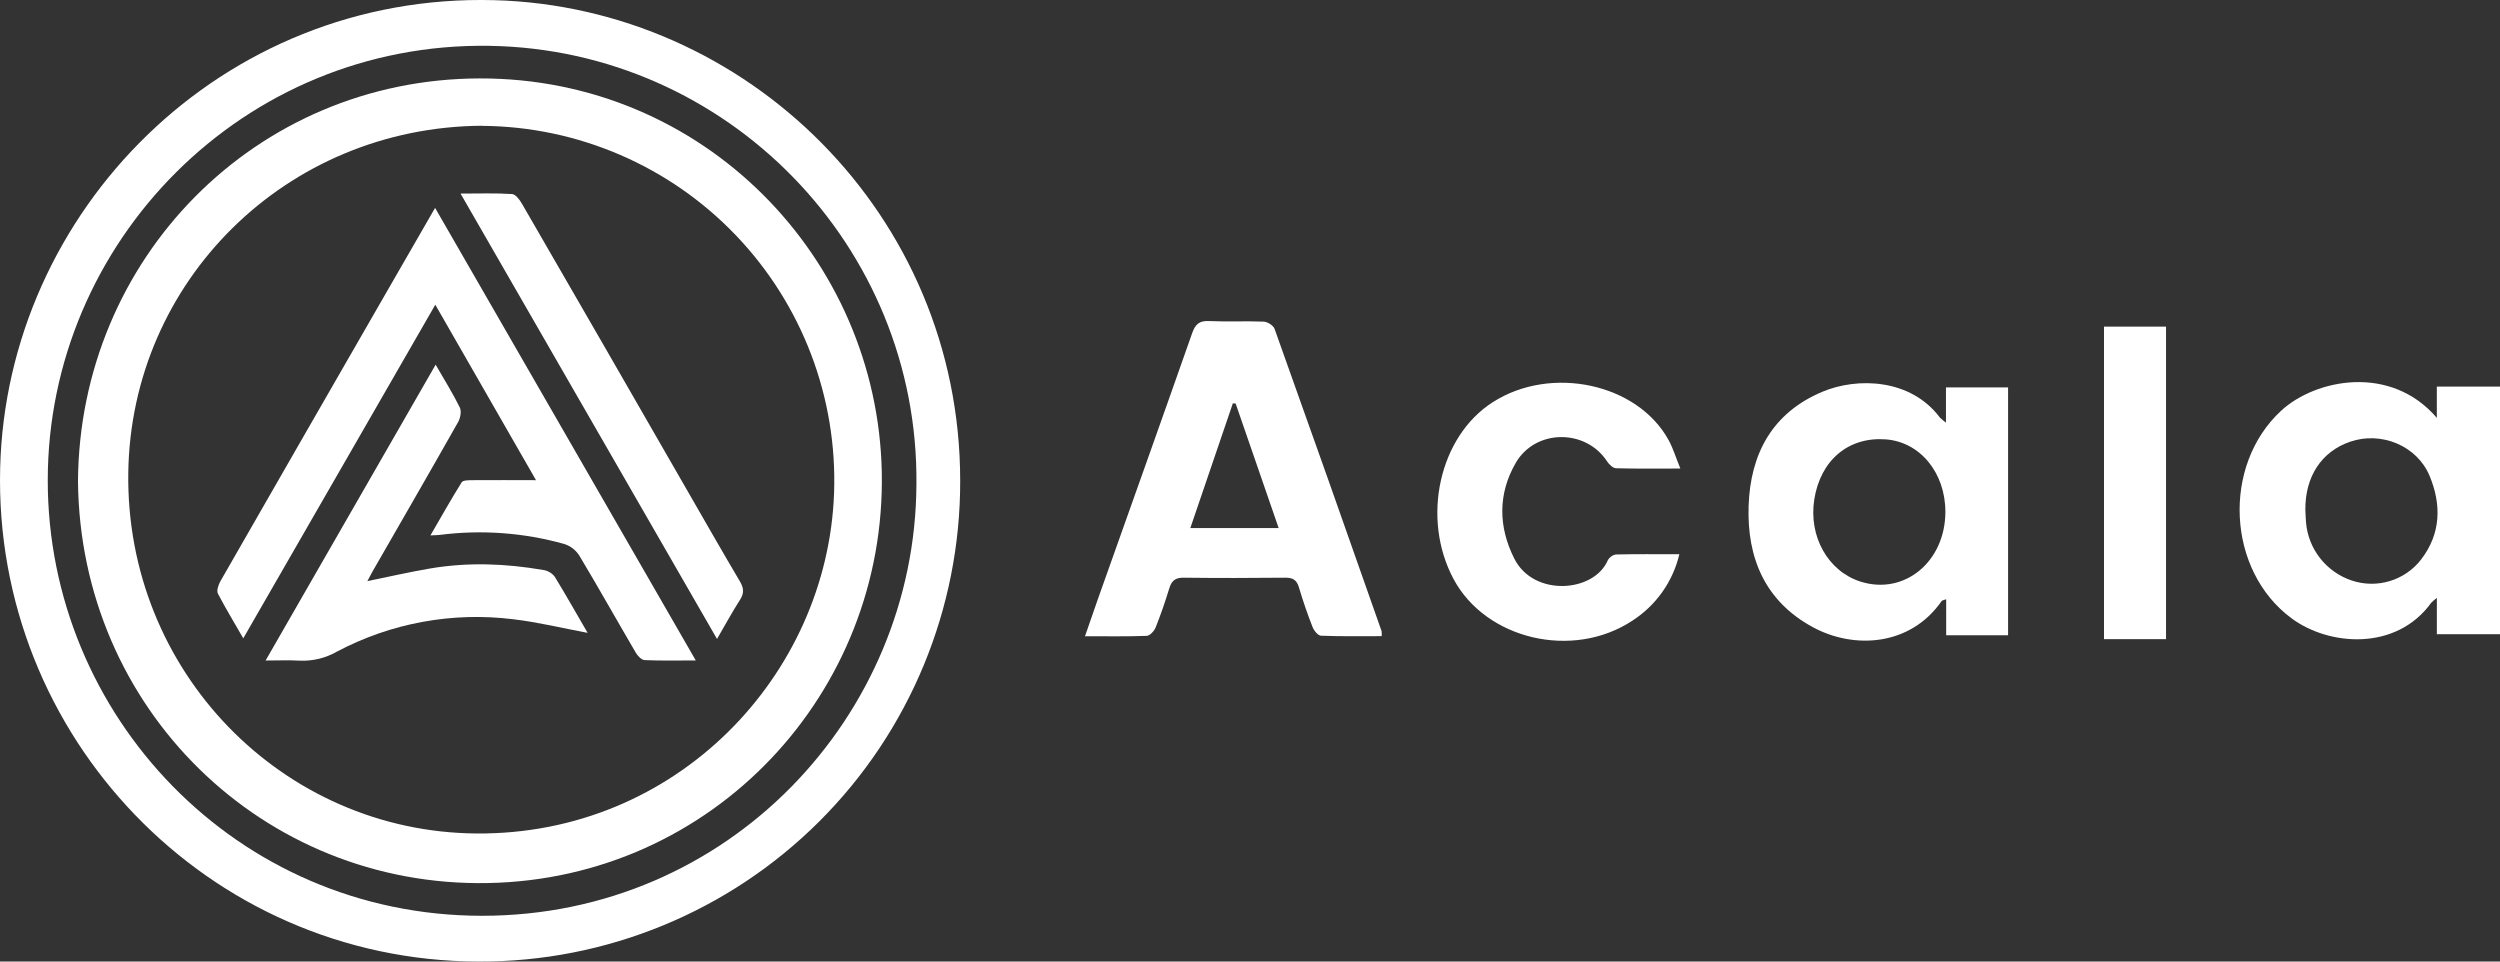
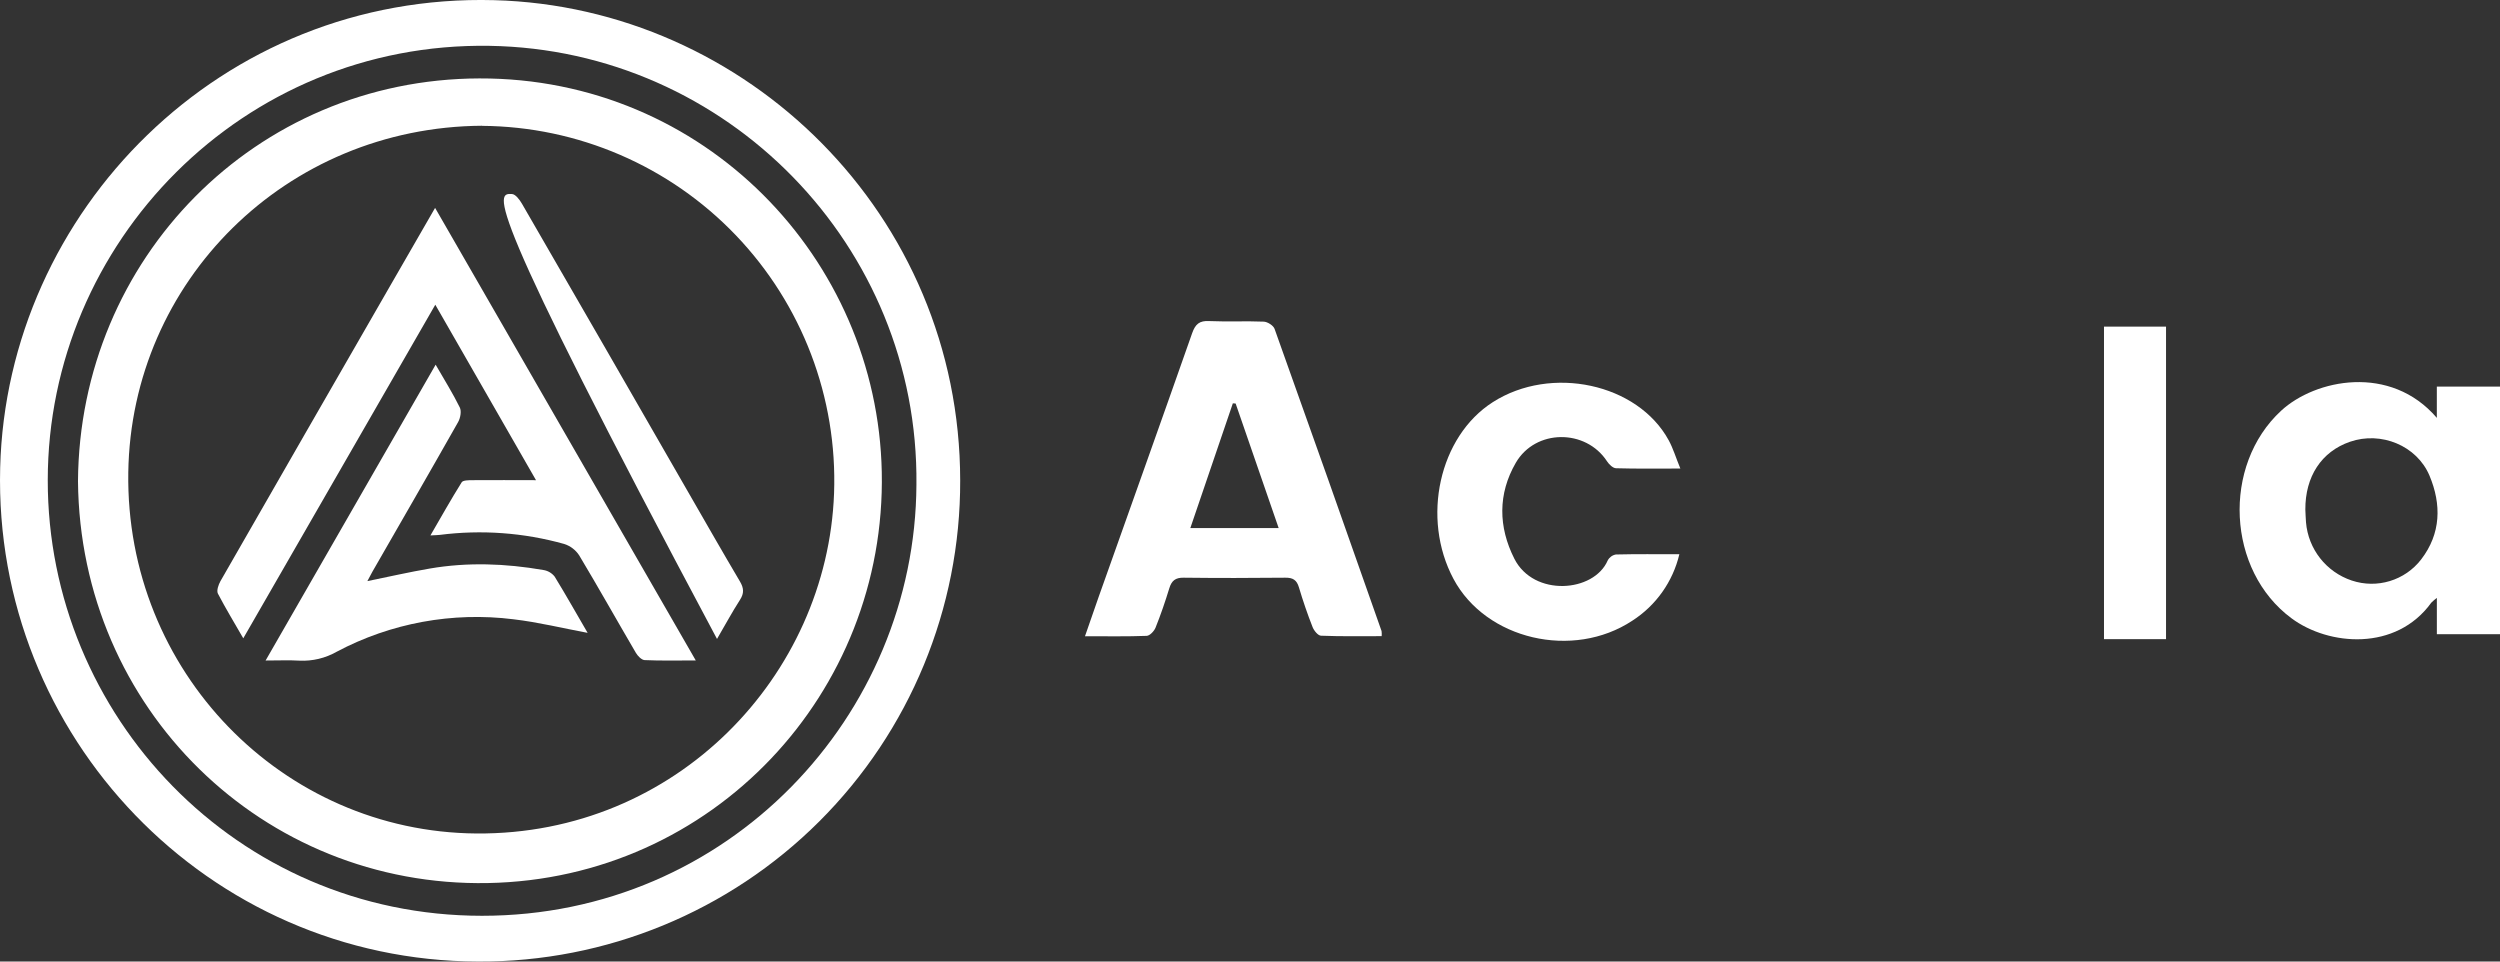
<svg xmlns="http://www.w3.org/2000/svg" viewBox="0 0 117 45">
  <rect x="0" y="0" width="117" height="45" fill="#333333" stroke="none" />
  <g fill="#FFFFFF">
    <path d="M44.937,22.486 C44.954,28.469 42.582,34.211 38.347,38.438 C34.113,42.665 28.367,45.027 22.384,45 C9.734,44.97 -0.315,34.463 0.008,21.891 C0.317,9.88 10.36,-0.335 23.126,0.008 C34.939,0.326 44.929,10.048 44.937,22.486 Z M42.889,22.68 C43.008,11.51 34.031,2.321 22.905,2.145 C11.361,1.963 2.239,11.337 2.235,22.475 C2.229,33.481 11.058,42.856 22.556,42.859 C34.098,42.863 42.836,33.495 42.889,22.68 Z" />
    <path d="M64.662,29.772 C63.711,29.772 62.771,29.789 61.827,29.751 C61.685,29.751 61.492,29.514 61.426,29.34 C61.188,28.733 60.976,28.116 60.79,27.489 C60.688,27.142 60.507,27.032 60.152,27.036 C58.569,27.053 56.985,27.055 55.398,27.036 C55.01,27.03 54.833,27.174 54.724,27.529 C54.534,28.152 54.322,28.77 54.079,29.375 C54.014,29.537 53.811,29.753 53.663,29.758 C52.739,29.793 51.81,29.776 50.777,29.776 C51.007,29.111 51.208,28.523 51.416,27.938 C52.876,23.824 54.346,19.713 55.792,15.594 C55.941,15.169 56.135,15 56.591,15.026 C57.441,15.064 58.294,15.018 59.144,15.053 C59.322,15.061 59.594,15.233 59.65,15.391 C61.333,20.098 63.002,24.812 64.657,29.533 C64.668,29.612 64.669,29.692 64.662,29.772 Z M57.828,18.885 L57.697,18.876 C57.038,20.808 56.381,22.739 55.707,24.715 L59.842,24.715 L57.828,18.885 Z" />
    <path d="M114.044,19.557 L114.044,18.092 L117.015,18.092 L117.015,29.679 L114.045,29.679 L114.045,27.982 C113.953,28.049 113.866,28.124 113.785,28.205 C112.133,30.493 108.986,30.226 107.249,28.941 C104.21,26.7 103.981,21.784 106.757,19.222 C108.355,17.746 111.875,17.023 114.044,19.557 Z M107.89,23.85 C107.902,24.088 107.906,24.265 107.921,24.444 C108.025,25.698 108.867,26.769 110.06,27.168 C111.244,27.565 112.549,27.169 113.311,26.18 C114.239,24.973 114.267,23.611 113.7,22.259 C113.106,20.852 111.431,20.172 109.98,20.674 C108.639,21.137 107.882,22.306 107.89,23.85 Z" />
-     <path d="M91.071,19.78 L91.071,18.131 L93.978,18.131 L93.978,29.729 L91.081,29.729 L91.081,28.046 C90.962,28.09 90.893,28.094 90.869,28.129 C89.396,30.247 86.757,30.398 84.824,29.343 C82.606,28.133 81.755,26.114 81.835,23.685 C81.915,21.238 82.938,19.326 85.281,18.337 C86.926,17.643 89.424,17.72 90.786,19.541 C90.875,19.627 90.971,19.707 91.071,19.78 L91.071,19.78 Z M91.044,23.956 C91.044,22.12 89.855,20.677 88.244,20.562 C86.503,20.437 85.197,21.538 84.908,23.376 C84.636,25.107 85.551,26.734 87.069,27.218 C89.119,27.871 91.039,26.294 91.044,23.956 L91.044,23.956 Z" />
    <path d="M78.641,21.928 C77.564,21.928 76.598,21.942 75.633,21.914 C75.486,21.914 75.303,21.733 75.209,21.59 C74.214,20.062 71.859,20.07 70.938,21.661 C70.096,23.117 70.121,24.663 70.871,26.147 C71.779,27.944 74.591,27.729 75.24,26.231 C75.317,26.083 75.459,25.979 75.623,25.95 C76.59,25.926 77.556,25.938 78.594,25.938 C78.291,27.22 77.502,28.335 76.393,29.048 C73.613,30.885 69.538,29.933 68.022,27.091 C66.507,24.248 67.353,20.428 69.86,18.823 C72.593,17.072 76.642,17.942 78.096,20.606 C78.307,20.995 78.434,21.429 78.641,21.928 Z" />
    <polygon points="101.37 29.912 98.467 29.912 98.467 15.286 101.37 15.286" />
    <path d="M3.65,22.522 C3.719,12.109 11.946,3.7 22.435,3.67 C32.952,3.639 41.063,12.094 41.267,22.09 C41.479,32.429 33.363,41.13 22.832,41.327 C12.3,41.525 3.746,33.164 3.65,22.522 Z M22.561,5.885 C13.379,5.943 6.137,13.167 6.004,22.11 C5.866,31.419 13.22,38.936 22.296,39.007 C31.653,39.078 38.719,31.617 39.034,23.09 C39.197,18.606 37.538,14.248 34.434,11.007 C31.331,7.767 27.048,5.921 22.561,5.89 L22.561,5.885 Z" />
    <path d="M20.372,14.261 L11.385,29.873 C10.951,29.118 10.553,28.463 10.197,27.779 C10.127,27.64 10.224,27.366 10.316,27.199 C12.951,22.604 15.592,18.009 18.239,13.413 L20.362,9.729 L32.562,30.909 C31.692,30.909 30.929,30.927 30.169,30.893 C30.026,30.886 29.847,30.702 29.76,30.555 C28.871,29.037 28.011,27.502 27.106,25.991 C26.94,25.737 26.691,25.548 26.402,25.457 C24.508,24.927 22.528,24.783 20.578,25.033 C20.482,25.044 20.385,25.045 20.144,25.058 C20.658,24.172 21.113,23.36 21.606,22.572 C21.668,22.472 21.932,22.474 22.103,22.472 C23.087,22.463 24.071,22.472 25.085,22.472 L20.372,14.261 Z" />
    <path d="M20.388,17.067 C20.81,17.8 21.199,18.419 21.52,19.073 C21.605,19.247 21.546,19.565 21.44,19.752 C20.116,22.092 18.77,24.42 17.43,26.753 C17.353,26.889 17.282,27.026 17.193,27.196 C18.193,26.993 19.149,26.773 20.114,26.608 C21.887,26.303 23.661,26.37 25.427,26.676 C25.636,26.707 25.825,26.817 25.956,26.982 C26.493,27.855 26.993,28.751 27.501,29.618 C26.336,29.401 25.191,29.119 24.028,28.982 C21.18,28.626 18.291,29.156 15.756,30.502 C15.227,30.803 14.623,30.948 14.015,30.918 C13.529,30.889 13.041,30.912 12.43,30.912 L20.388,17.067 Z" />
-     <path d="M33.556,29.903 C29.538,22.925 25.578,16.046 21.553,9.059 C22.44,9.059 23.204,9.032 23.963,9.081 C24.129,9.091 24.32,9.349 24.428,9.535 C27.033,14.038 29.63,18.544 32.221,23.055 C33.02,24.443 33.814,25.834 34.63,27.214 C34.813,27.524 34.831,27.764 34.63,28.075 C34.266,28.64 33.948,29.234 33.556,29.903 Z" />
+     <path d="M33.556,29.903 C22.44,9.059 23.204,9.032 23.963,9.081 C24.129,9.091 24.32,9.349 24.428,9.535 C27.033,14.038 29.63,18.544 32.221,23.055 C33.02,24.443 33.814,25.834 34.63,27.214 C34.813,27.524 34.831,27.764 34.63,28.075 C34.266,28.64 33.948,29.234 33.556,29.903 Z" />
  </g>
</svg>